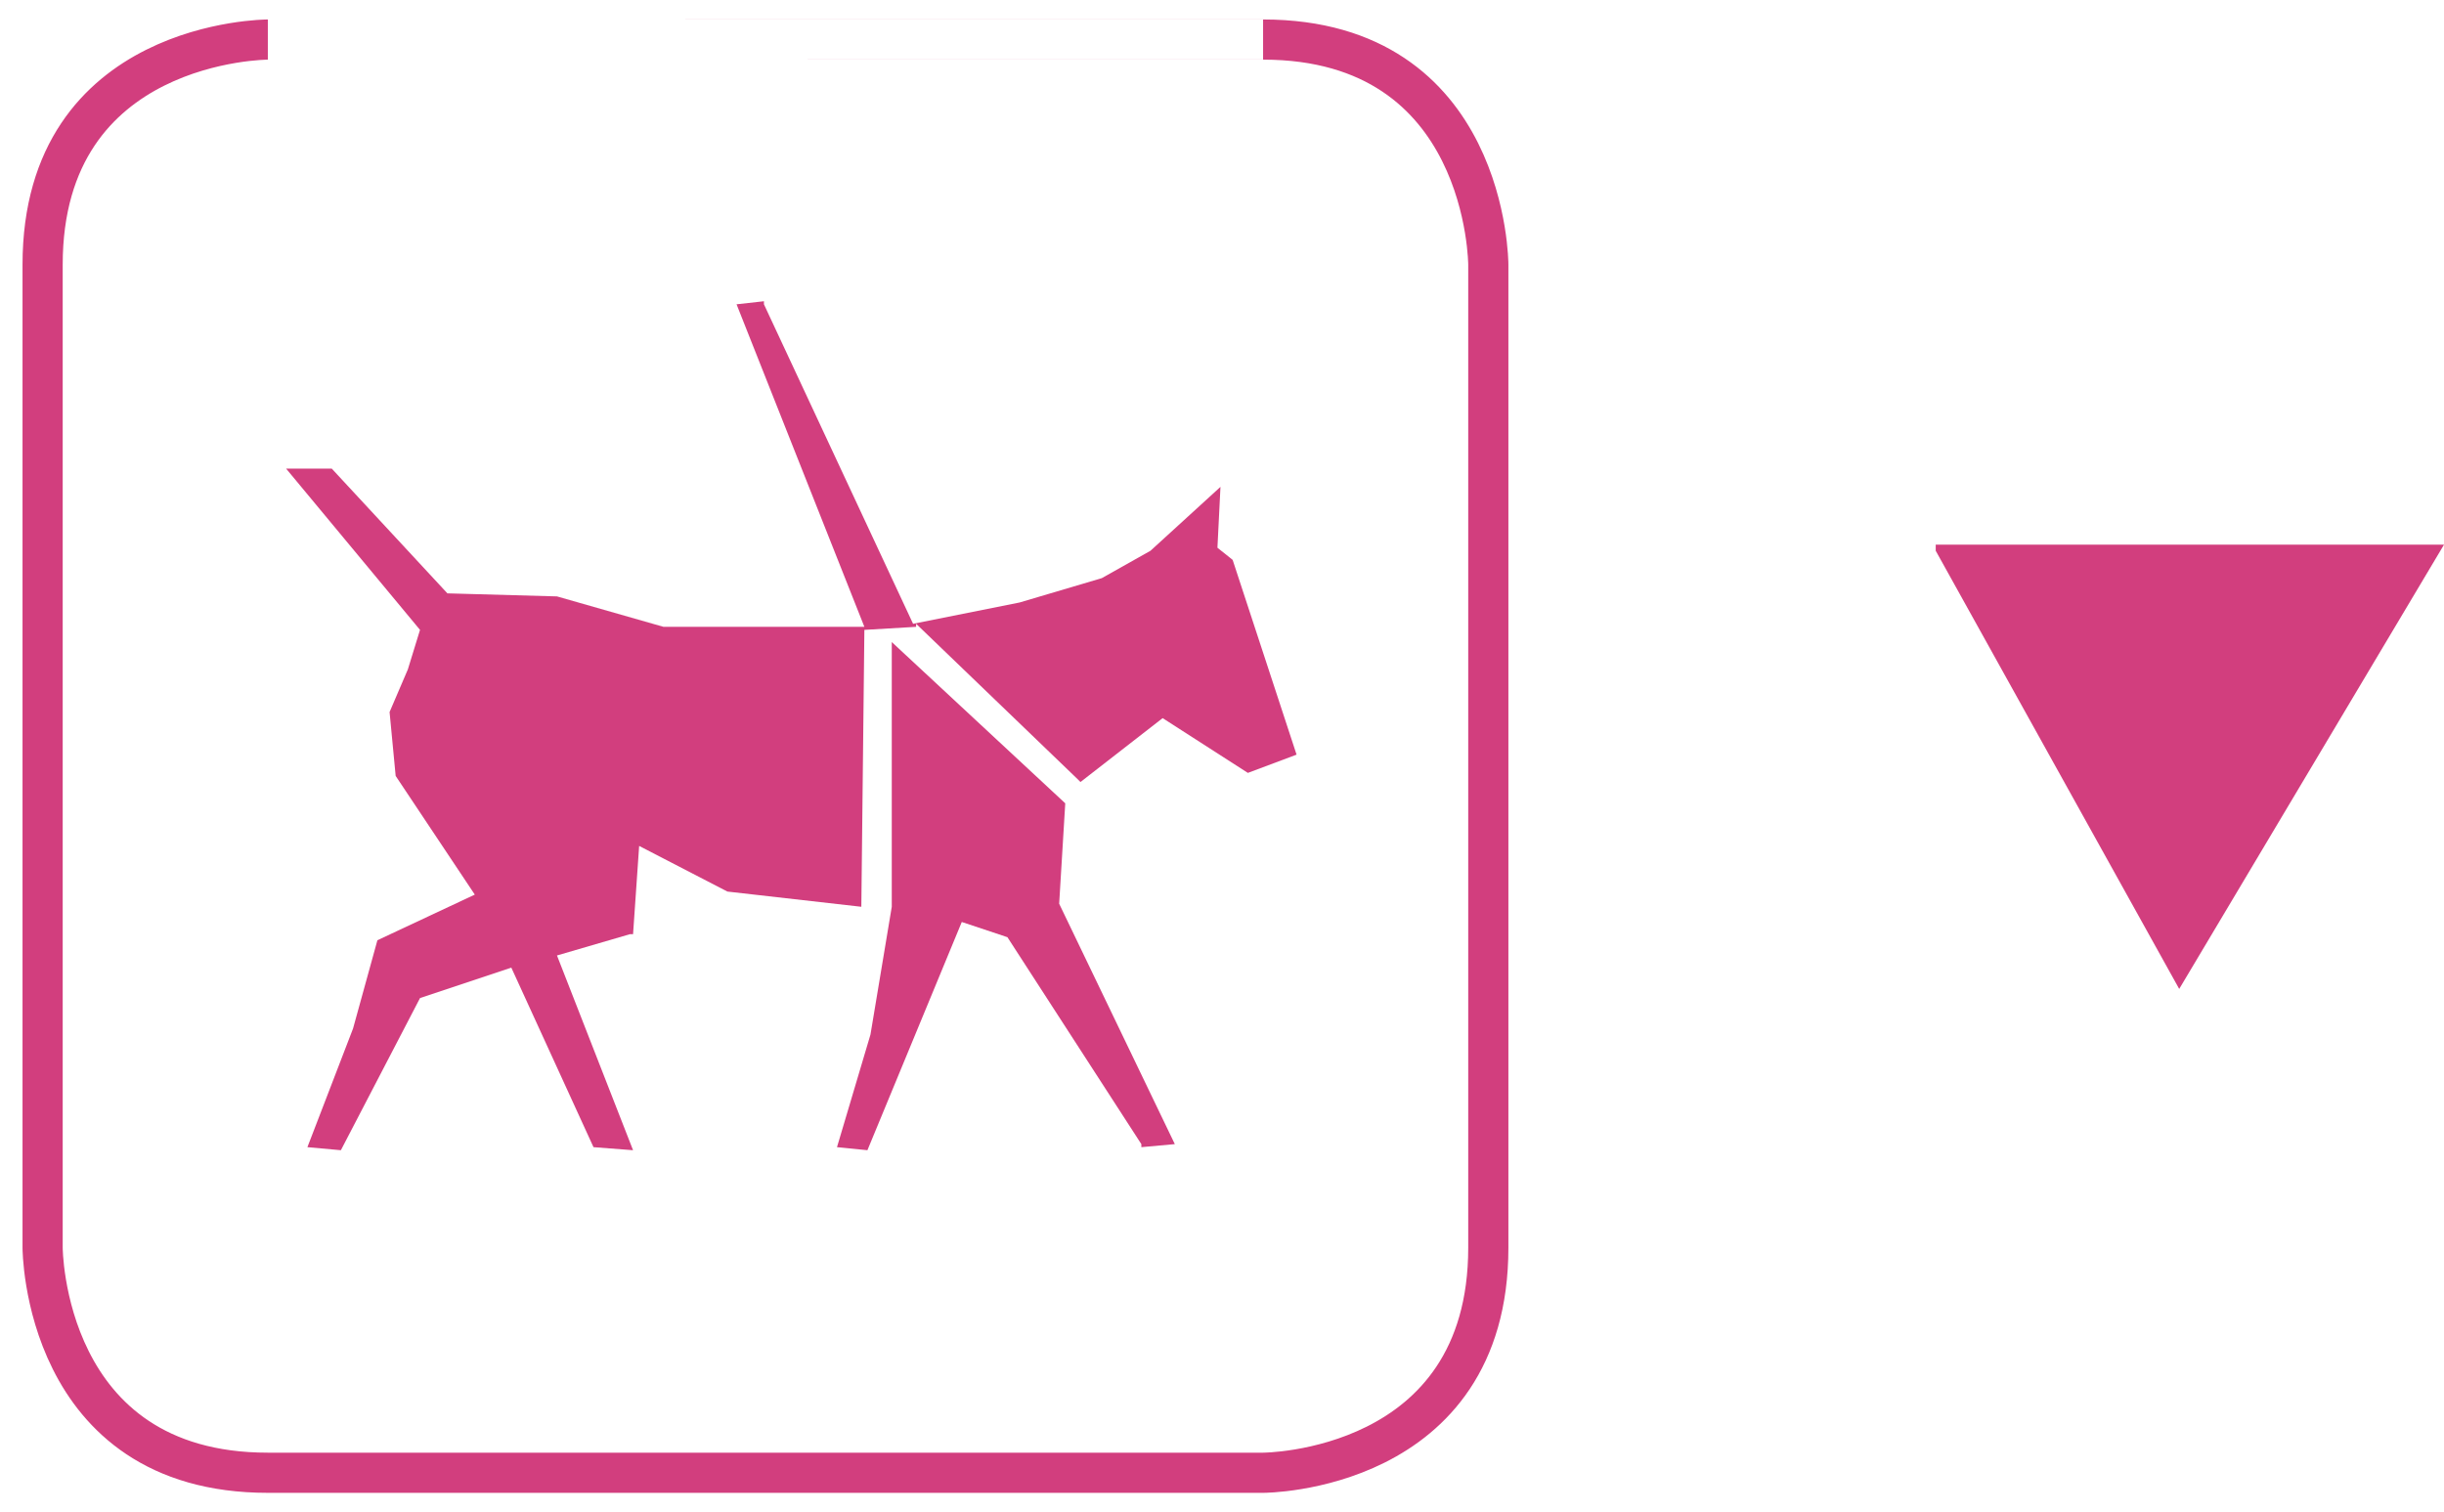
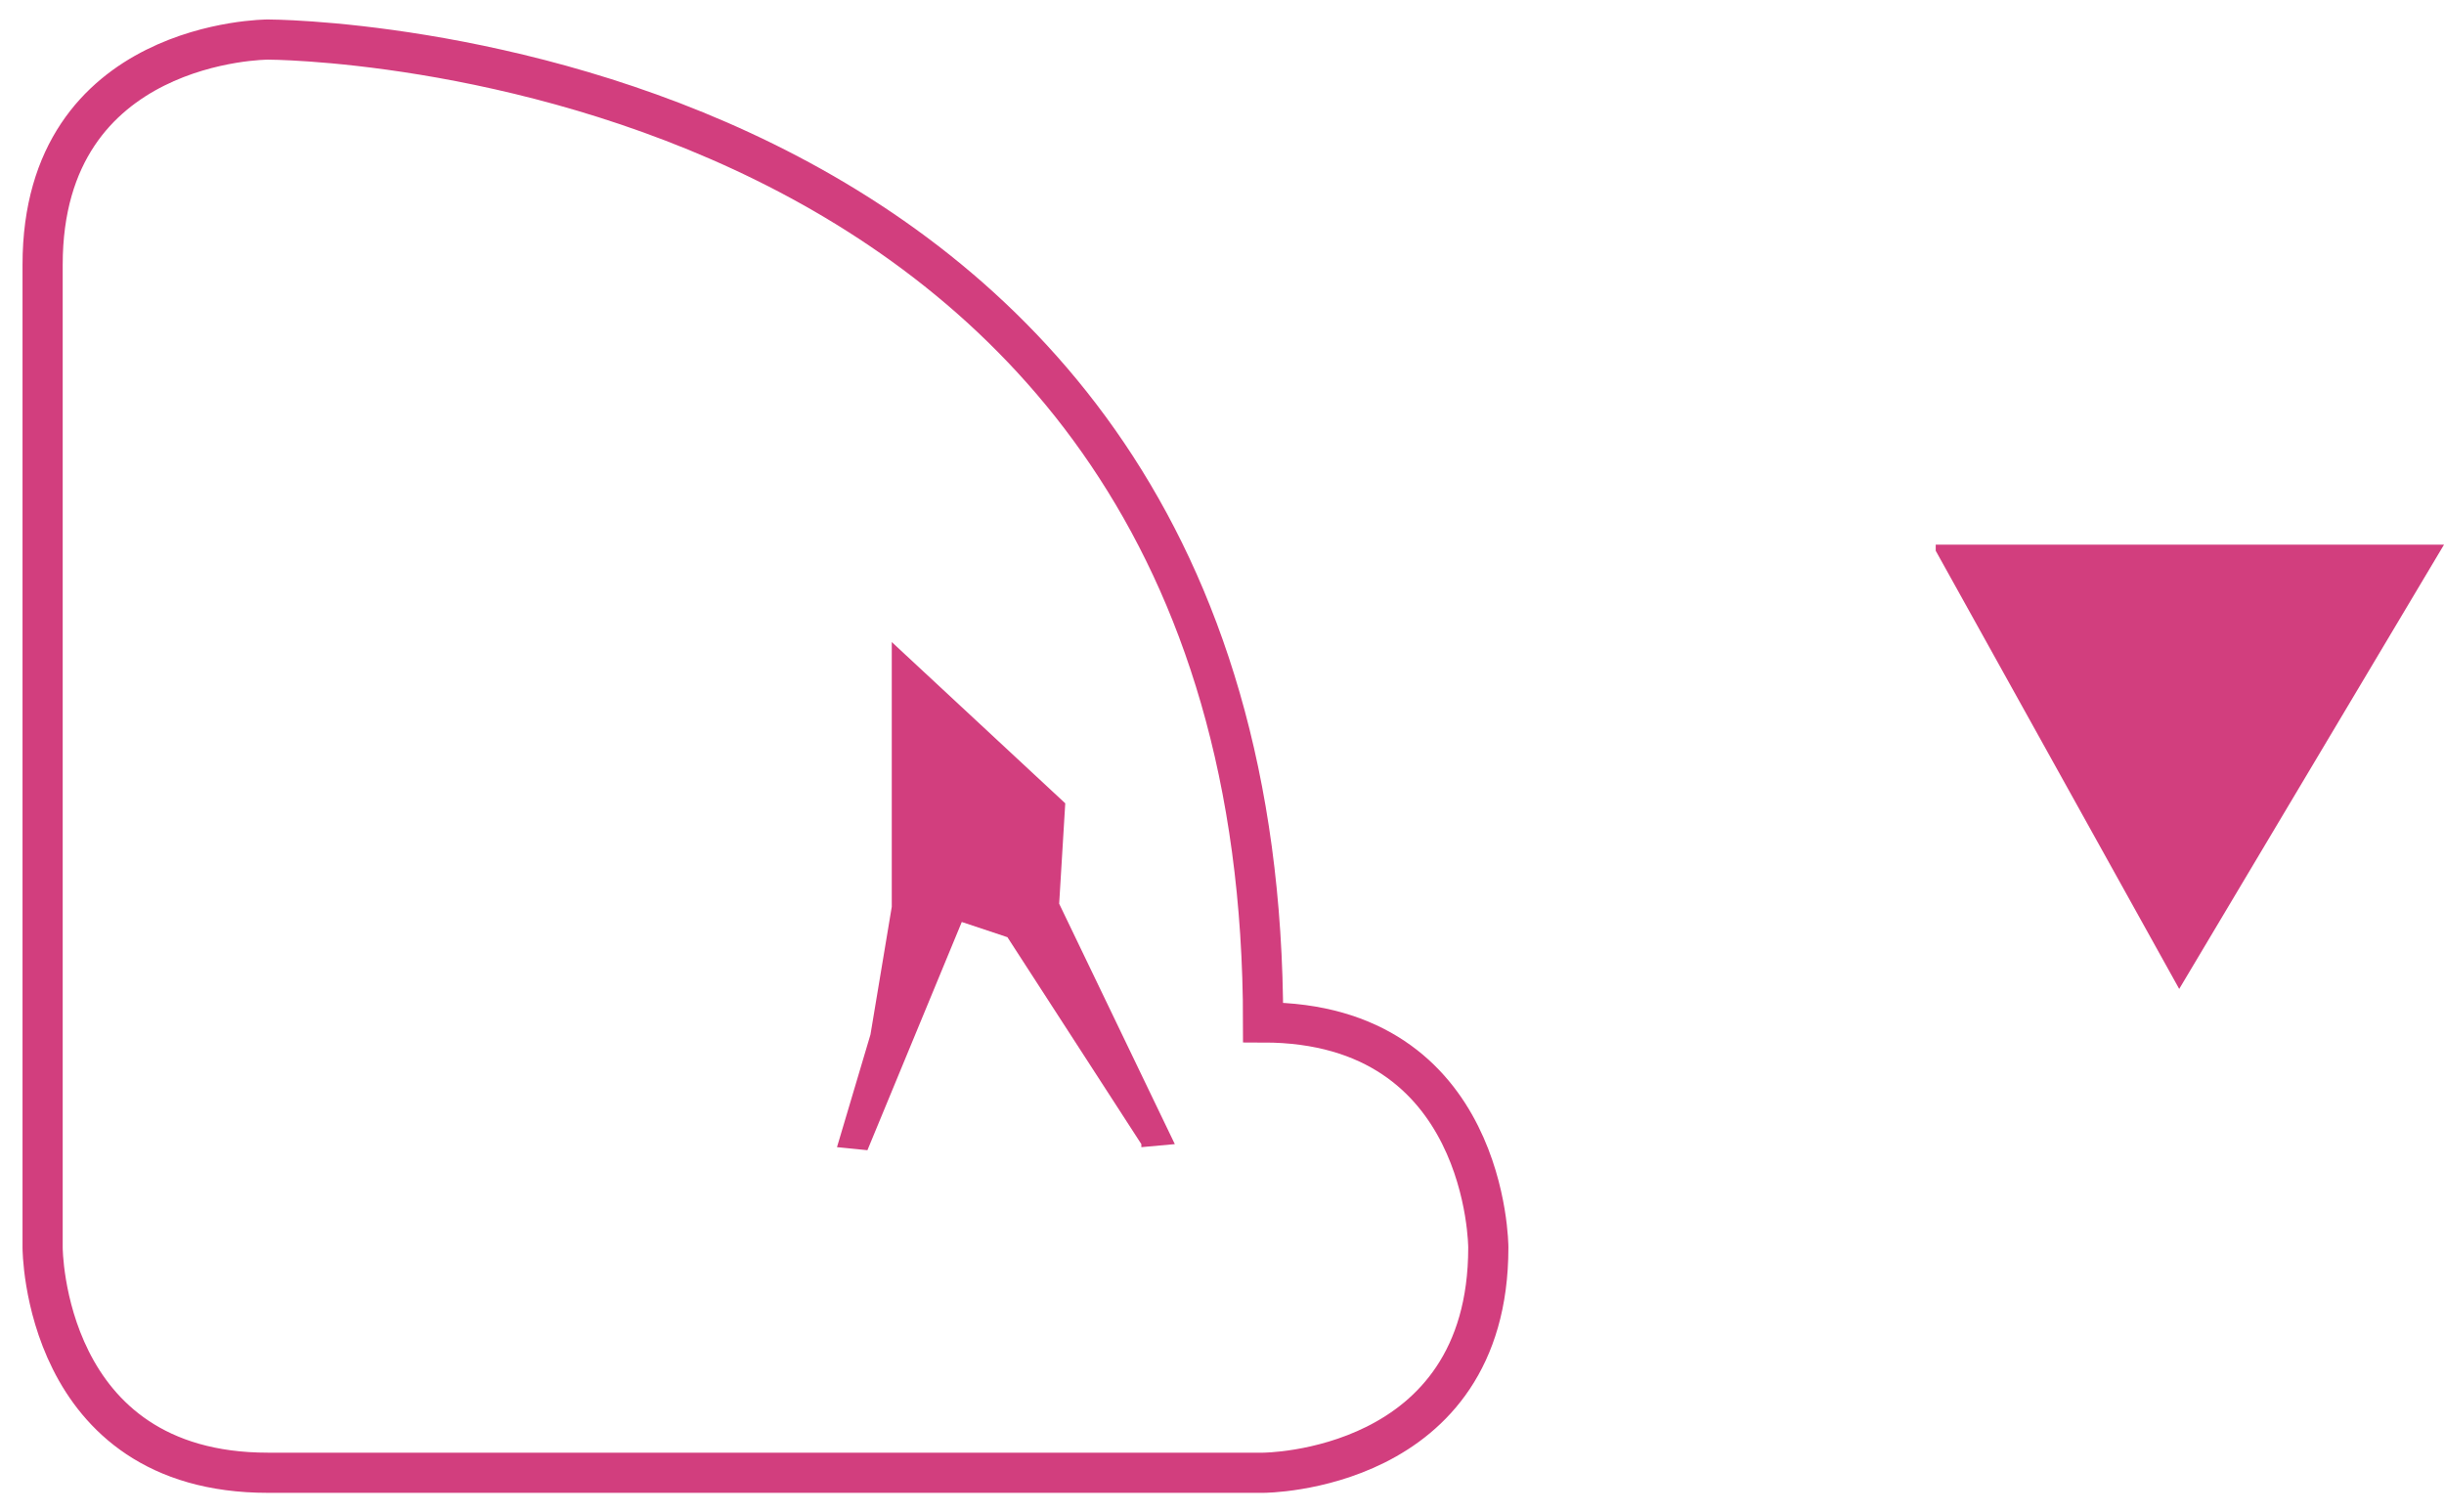
<svg xmlns="http://www.w3.org/2000/svg" xmlns:xlink="http://www.w3.org/1999/xlink" version="1.1" id="Layer_1" x="0px" y="0px" viewBox="0 0 80.3 49.7" style="enable-background:new 0 0 80.3 49.7;" xml:space="preserve">
  <style type="text/css">
	.st0{fill:#D23E7E;}
	.st1{clip-path:url(#SVGID_2_);fill:none;stroke:#D23E7E;stroke-width:1.32;}
</style>
  <polygon class="st0" points="63.6,17.9 80.3,17.9 71.6,32.5 63.6,18.1 " />
  <g>
    <g>
      <defs>
        <rect id="SVGID_1_" width="50.2" height="49.7" />
      </defs>
      <clipPath id="SVGID_2_">
        <use xlink:href="#SVGID_1_" style="overflow:visible;" />
      </clipPath>
-       <path class="st1" d="M8.8,1.3c0,0-7.4,0-7.4,7.4V41c0,0,0,7.4,7.4,7.4h32.7c0,0,7.4,0,7.4-7.4V8.7c0,0,0-7.4-7.4-7.4    C41.5,1.3,8.8,1.3,8.8,1.3z" />
+       <path class="st1" d="M8.8,1.3c0,0-7.4,0-7.4,7.4V41c0,0,0,7.4,7.4,7.4h32.7c0,0,7.4,0,7.4-7.4c0,0,0-7.4-7.4-7.4    C41.5,1.3,8.8,1.3,8.8,1.3z" />
    </g>
  </g>
  <polygon class="st0" points="34.8,29.7 38.6,37.6 37.5,37.7 37.5,37.6 33.1,30.8 31.6,30.3 28.5,37.8 27.5,37.7 28.6,34 29.3,29.8   29.3,21.1 35,26.4 " />
-   <polygon class="st0" points="40.5,18.4 42.6,24.8 41,25.4 38.2,23.6 35.5,25.7 35.4,25.6 30.1,20.5 30.1,20.6 28.4,20.7 28.4,20.7   28.3,29.8 23.9,29.3 21,27.8 20.8,30.7 20.7,30.7 18.3,31.4 20.8,37.8 19.5,37.7 16.8,31.8 13.8,32.8 11.2,37.8 10.1,37.7   11.6,33.8 12.4,30.9 15.6,29.4 13,25.5 12.8,23.4 13.4,22 13.8,20.7 9.4,15.4 10.9,15.4 14.7,19.5 18.3,19.6 21.8,20.6 28.4,20.6   24.2,10 25.1,9.9 25.1,10 30,20.5 33.5,19.8 36.2,19 37.8,18.1 40.1,16 40,18 " />
</svg>